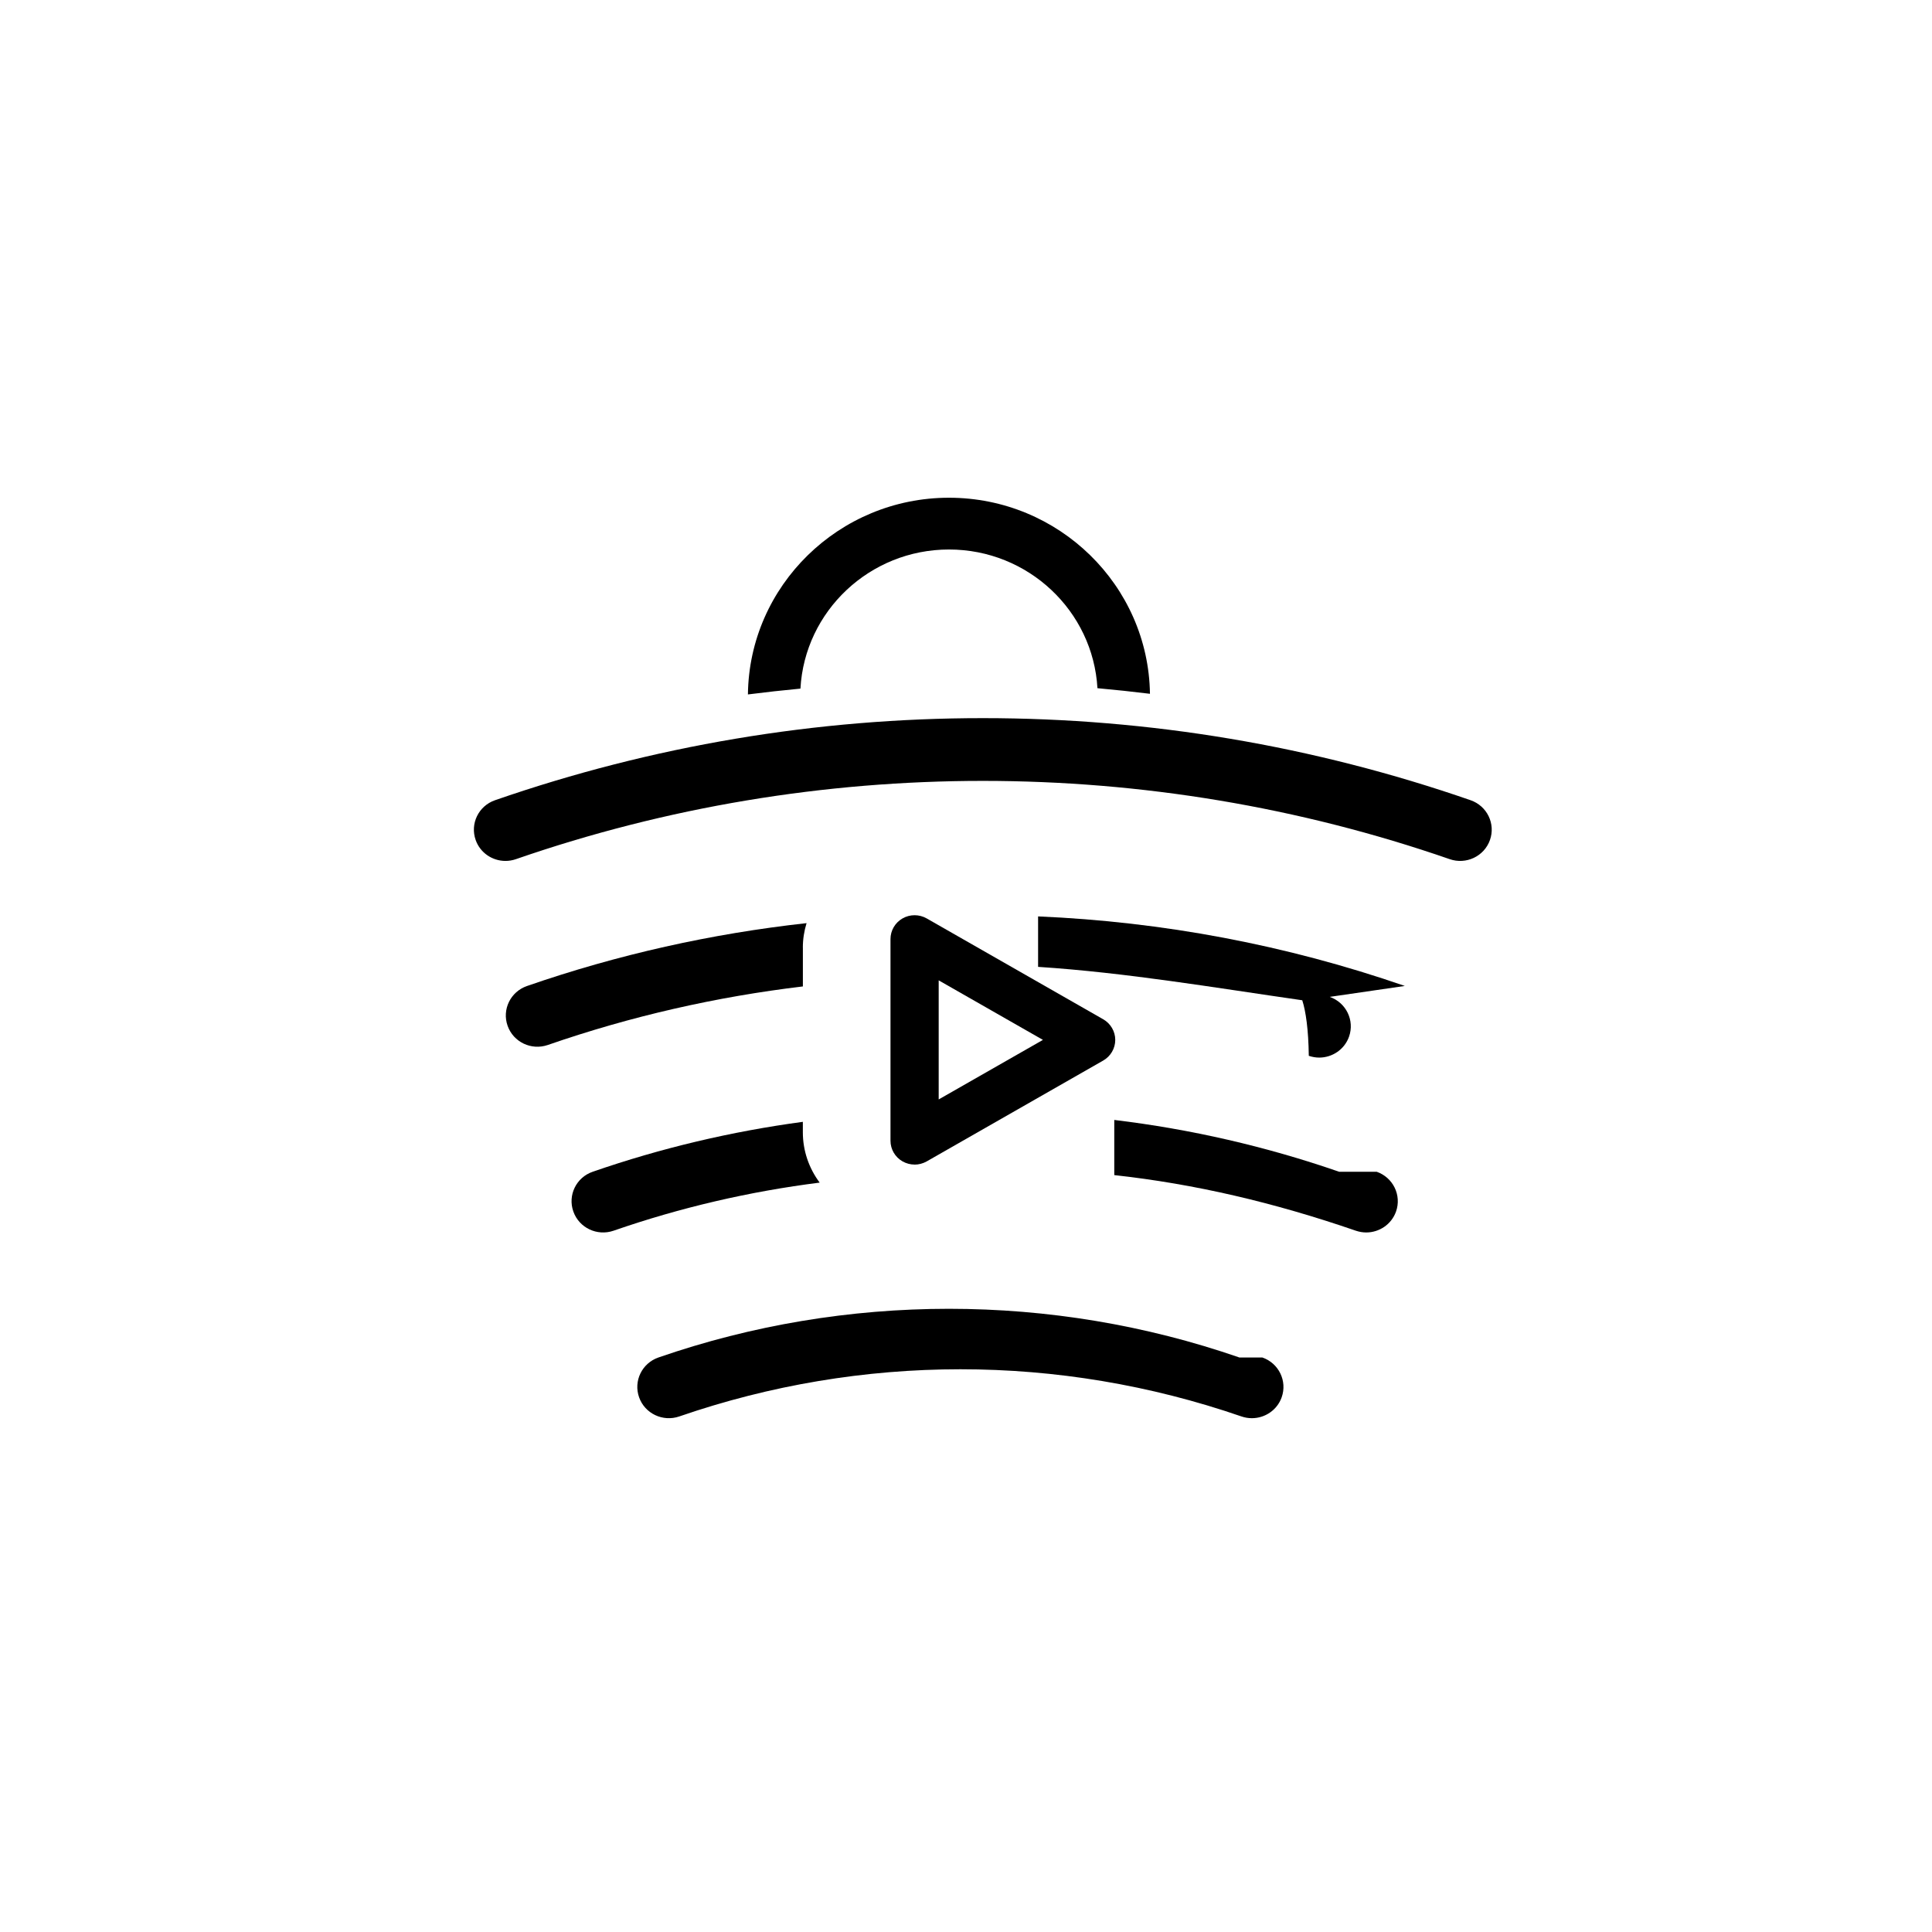
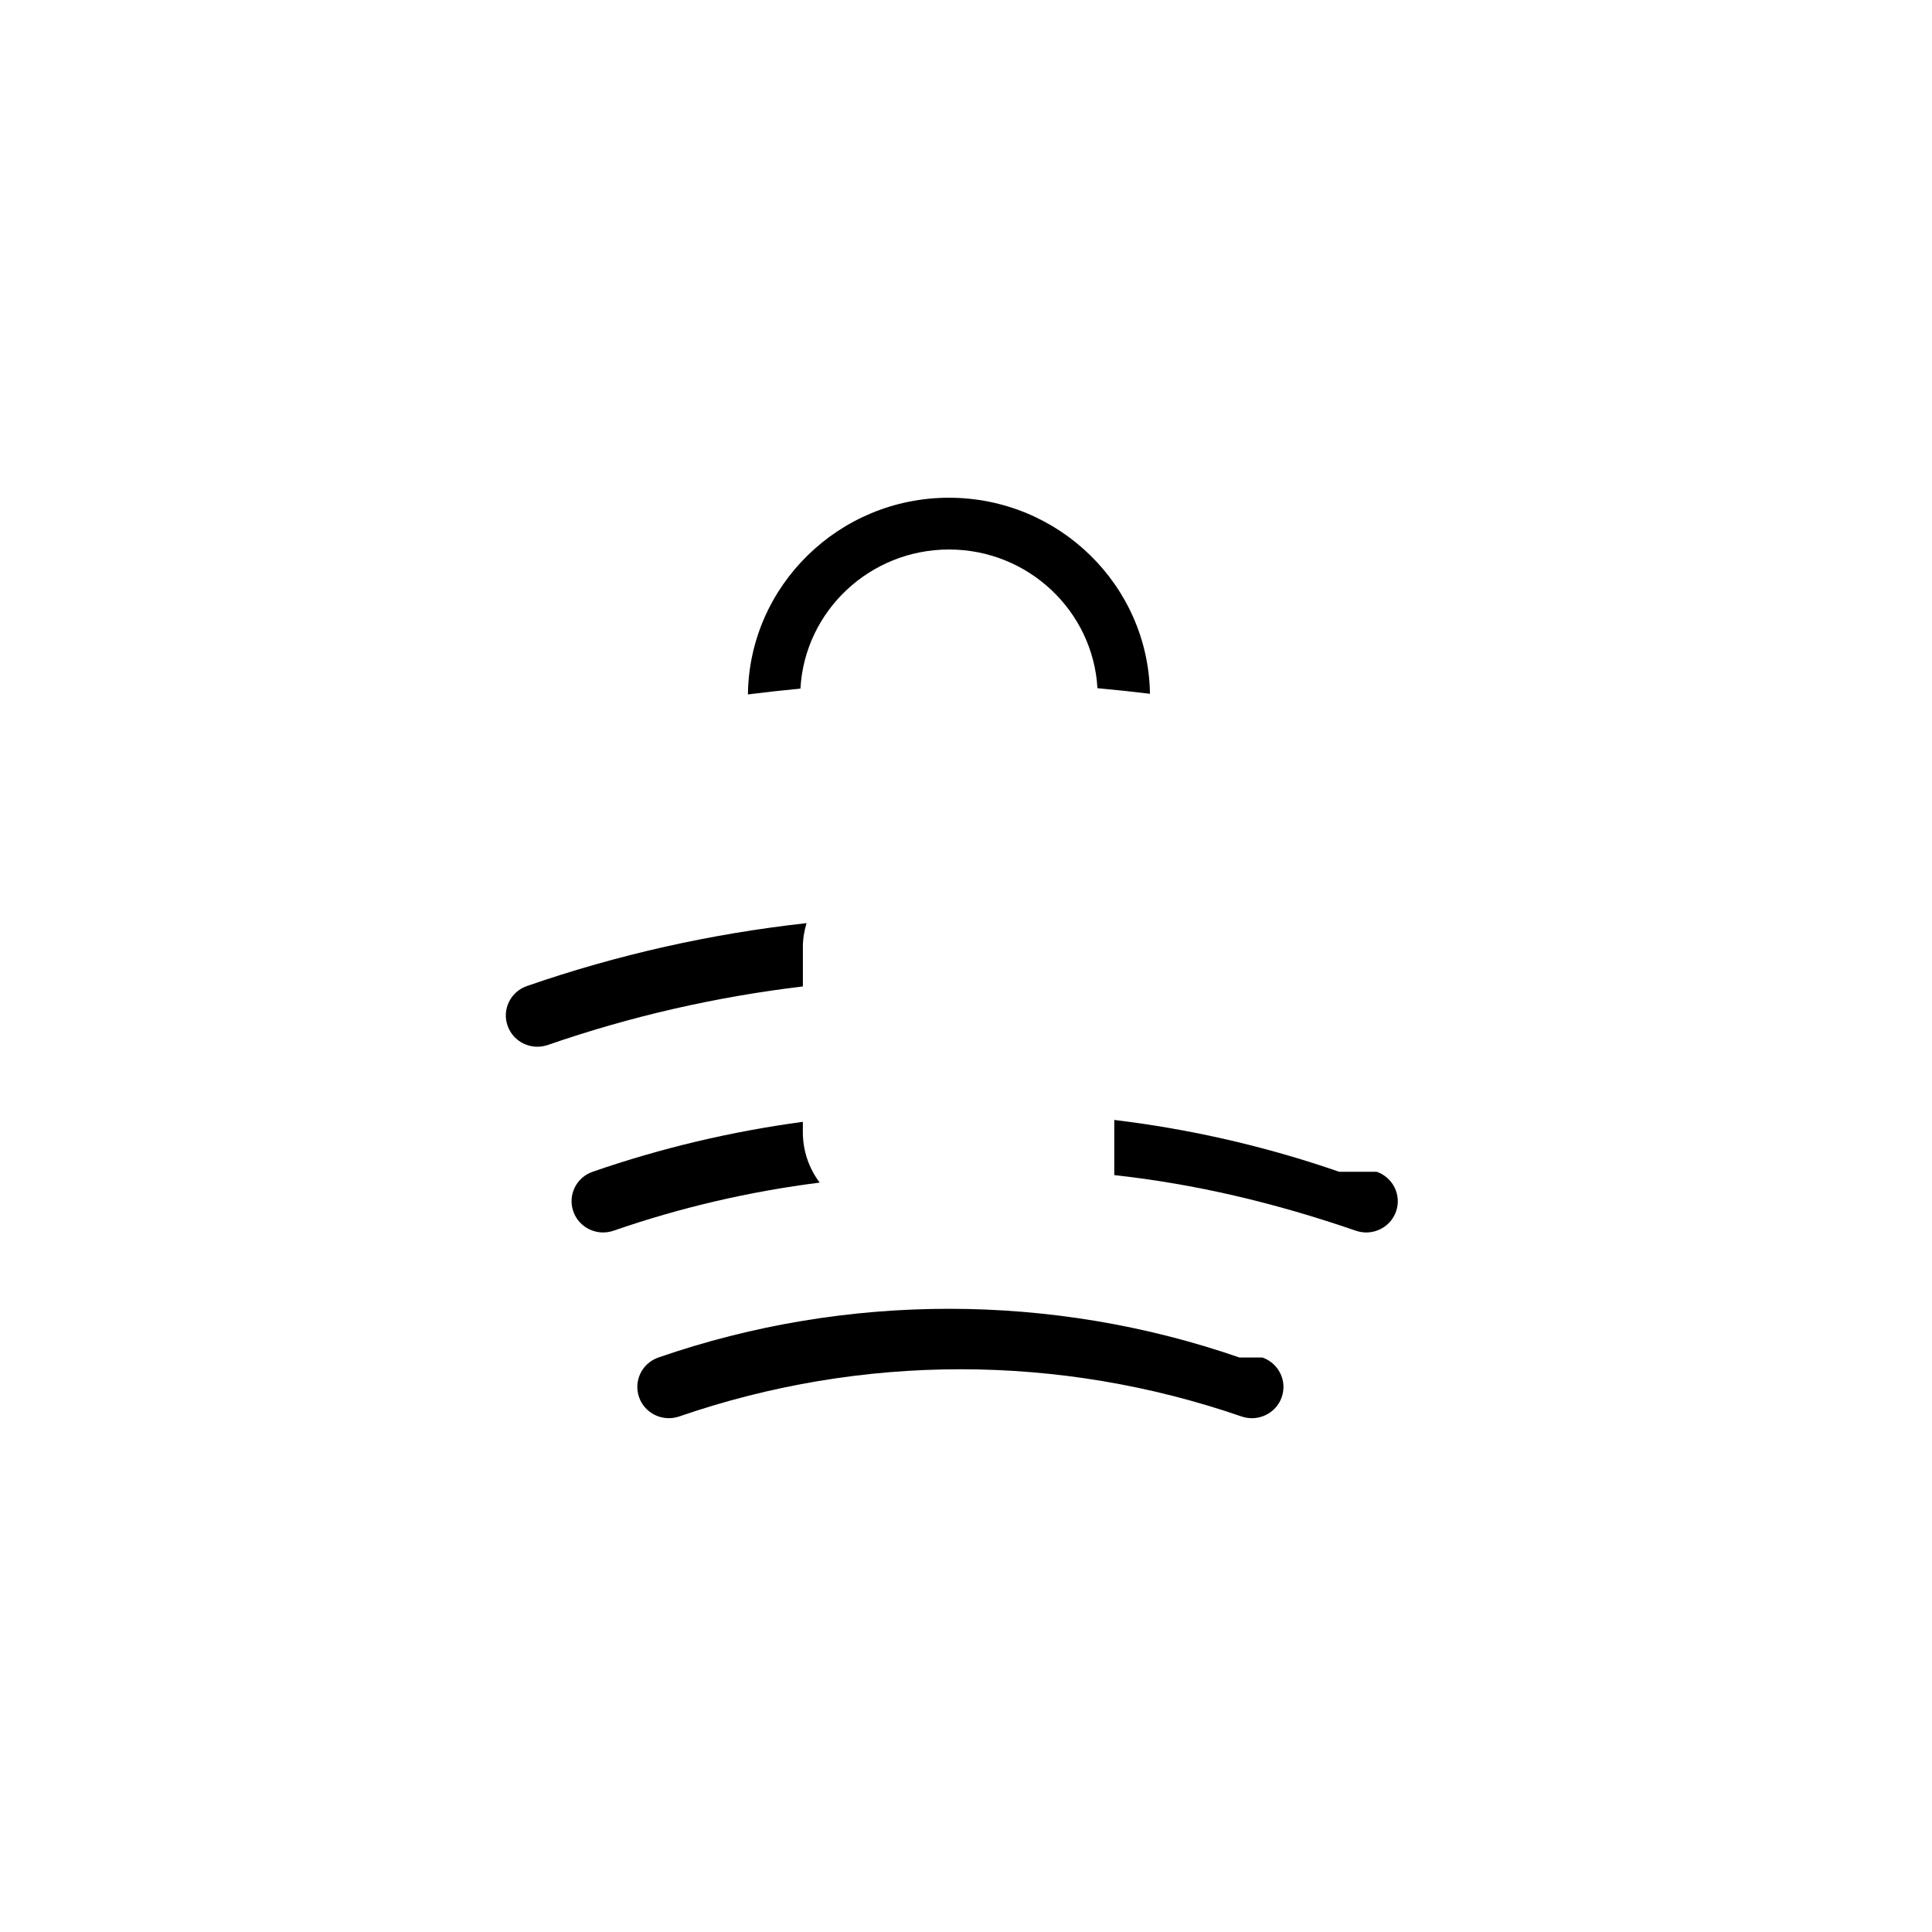
<svg xmlns="http://www.w3.org/2000/svg" width="180" height="180" viewBox="0 0 180 180" fill="none">
  <style>
    @media (prefers-color-scheme: light) {
      .background { fill: white; }
      .foreground { fill: #9333EA; }
    }
    @media (prefers-color-scheme: dark) {
      .background { fill: white; }
      .foreground { fill: #7C3AED; }
    }
  </style>
  <rect class="background" width="180" height="180" rx="37" />
  <g transform="translate(90, 90) scale(3.5)">
    <g class="foreground" transform="translate(-14, -13)" shape-rendering="geometricPrecision">
      <path d="M9.593 5.616C9.706 3.555 11.436 1.913 13.547 1.913C15.657 1.913 17.381 3.55 17.499 5.605C17.966 5.647 18.432 5.697 18.897 5.754C18.855 2.869 16.472 0.535 13.546 0.535C10.62 0.535 8.228 2.879 8.195 5.771C8.66 5.712 9.126 5.66 9.593 5.616Z" fill="currentColor" />
      <path d="M9.657 17.429V17.148C7.759 17.404 5.883 17.846 4.063 18.477C3.624 18.628 3.394 19.103 3.548 19.536C3.701 19.97 4.18 20.198 4.619 20.046C6.403 19.427 8.244 19.001 10.105 18.766C9.819 18.384 9.657 17.917 9.657 17.429Z" fill="currentColor" />
      <path d="M9.657 12.507C9.657 12.285 9.692 12.067 9.756 11.859C7.229 12.138 4.73 12.695 2.313 13.533C1.875 13.685 1.644 14.159 1.798 14.592C1.951 15.026 2.43 15.254 2.869 15.102C5.075 14.337 7.354 13.819 9.658 13.544V12.507H9.657Z" fill="currentColor" />
      <path d="M21.277 23.421C16.291 21.693 10.799 21.693 5.813 23.421C5.375 23.573 5.144 24.047 5.298 24.481C5.451 24.914 5.93 25.142 6.369 24.99C11.222 23.316 16.478 23.316 21.331 24.99C21.424 25.022 21.518 25.037 21.61 25.037C21.957 25.037 22.282 24.823 22.403 24.481C22.557 24.047 22.326 23.573 21.888 23.421H21.277Z" fill="currentColor" />
      <path d="M23.932 18.477C21.986 17.802 19.978 17.343 17.947 17.098V18.566C20.09 18.802 22.189 19.293 24.376 20.046C24.468 20.077 24.561 20.093 24.654 20.093C25.001 20.093 25.326 19.878 25.447 19.536C25.6 19.103 25.369 18.629 24.932 18.477H23.932Z" fill="currentColor" />
-       <path d="M25.681 13.531C22.526 12.438 19.232 11.821 15.919 11.68V13.023C18.271 13.177 20.59 13.573 22.951 13.912C23.045 14.202 23.116 14.694 23.125 15.391C23.217 15.422 23.311 15.438 23.403 15.438C23.75 15.438 24.075 15.223 24.196 14.881C24.349 14.448 24.119 13.974 23.681 13.822L25.681 13.531Z" fill="currentColor" />
-       <path d="M27.432 8.587C23.249 7.137 18.881 6.402 14.448 6.402C10.015 6.402 5.646 7.137 1.463 8.587C1.024 8.739 0.794 9.213 0.948 9.647C1.069 9.989 1.393 10.203 1.741 10.203C1.833 10.203 1.926 10.188 2.019 10.156C10.034 7.378 18.862 7.378 26.876 10.156C27.314 10.308 27.794 10.08 27.947 9.647C28.101 9.213 27.87 8.739 27.432 8.587Z" fill="currentColor" />
-       <path d="M12.632 18.286C12.521 18.286 12.41 18.257 12.311 18.201C12.112 18.088 11.99 17.878 11.99 17.652V12.283C11.99 12.056 12.112 11.847 12.311 11.733C12.509 11.62 12.754 11.62 12.953 11.733L17.652 14.418C17.85 14.531 17.973 14.741 17.973 14.967C17.973 15.194 17.85 15.404 17.652 15.517L12.953 18.202C12.853 18.258 12.742 18.287 12.632 18.287V18.286ZM13.273 13.382V16.552L16.048 14.967L13.273 13.382Z" fill="currentColor" />
    </g>
  </g>
</svg>